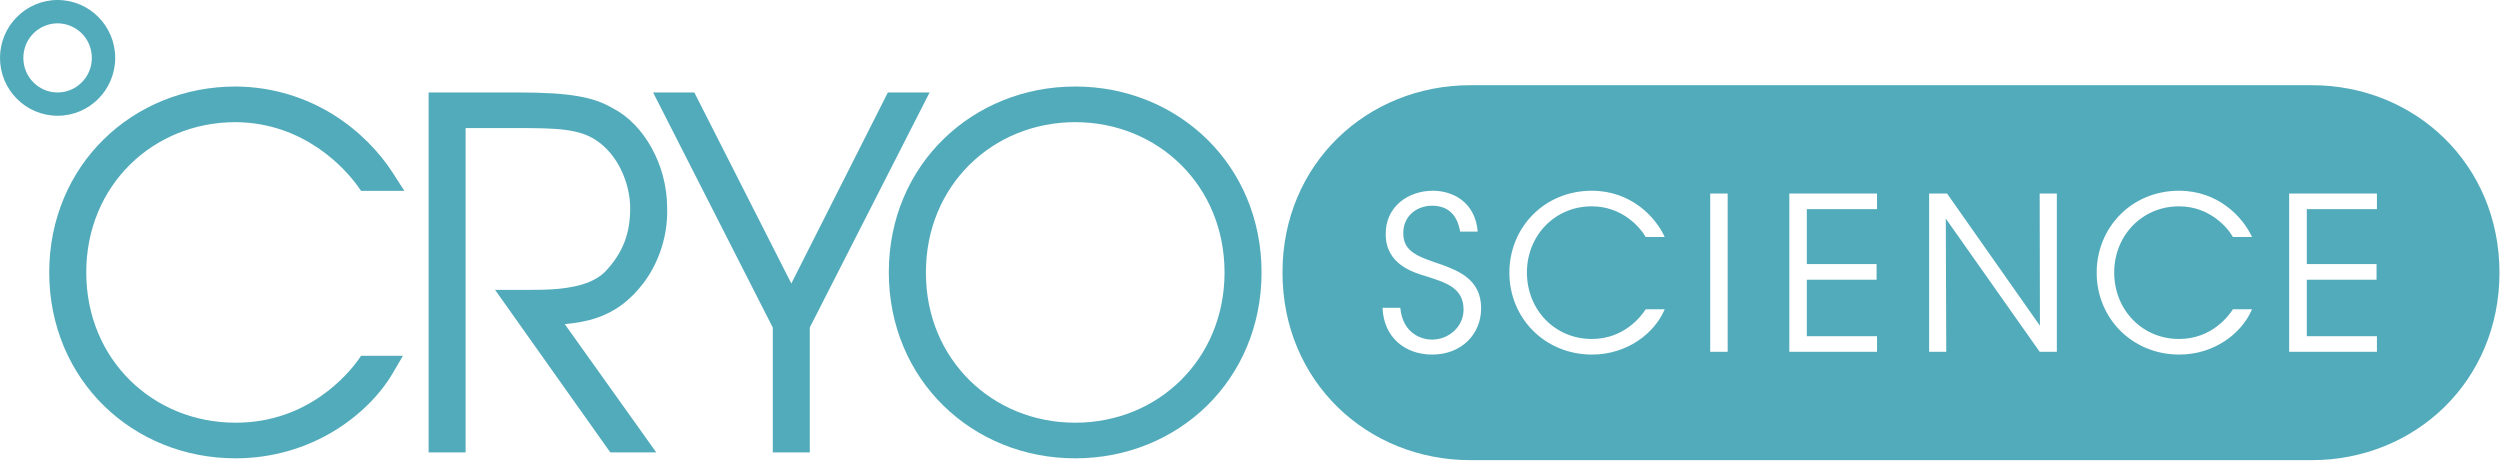
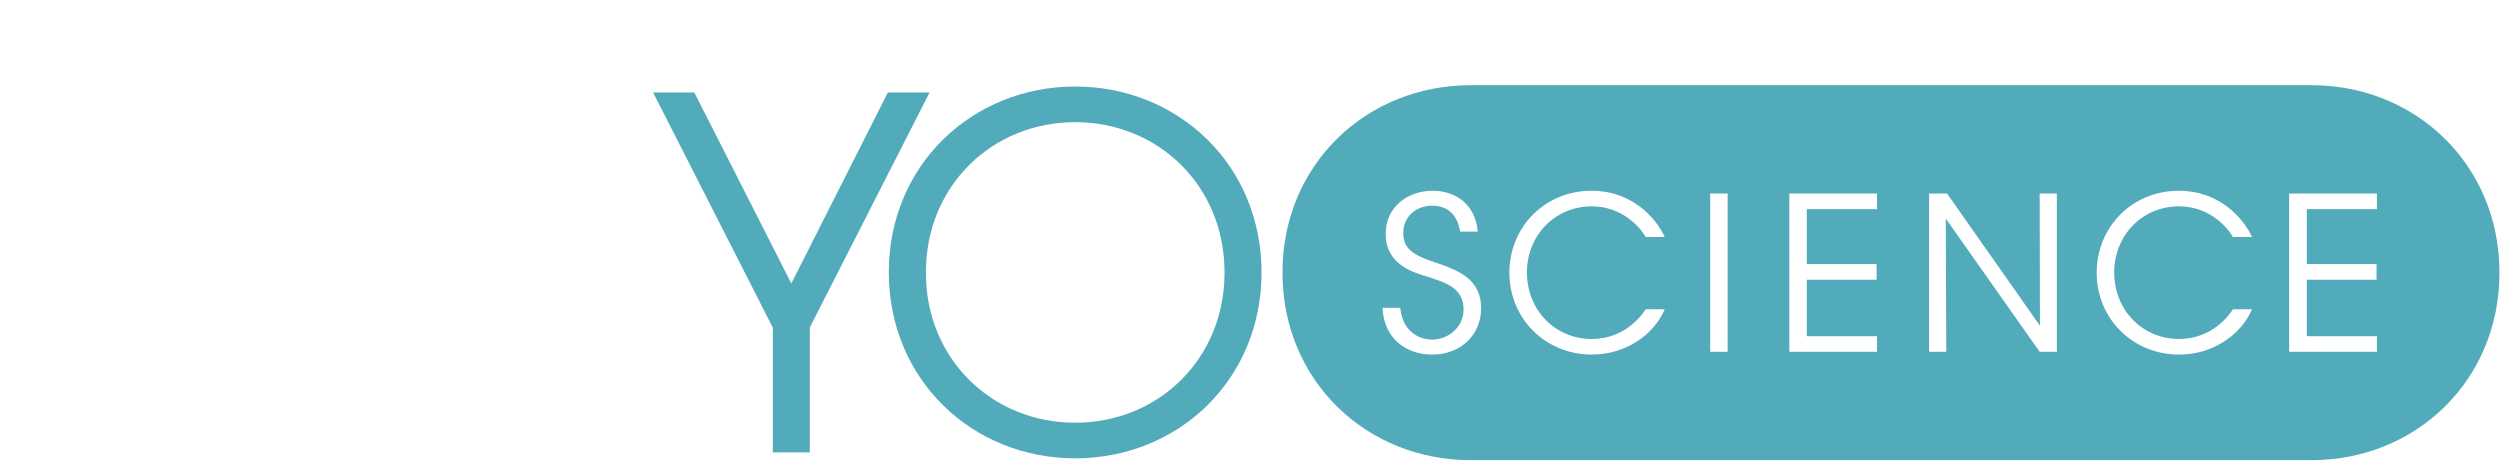
<svg xmlns="http://www.w3.org/2000/svg" width="670" height="124" viewBox="0 0 670 124" fill="none">
-   <path d="M26.361 4.565C23.582 1.744 19.702 0 15.427 0C11.188 0 7.303 1.744 4.522 4.565C1.733 7.343 0 11.247 0 15.525C0 19.788 1.733 23.694 4.522 26.472C7.303 29.276 11.188 31.022 15.427 31.022C19.702 31.022 23.582 29.276 26.361 26.472C29.135 23.694 30.875 19.788 30.875 15.525C30.875 11.247 29.136 7.343 26.361 4.565ZM21.917 22.069C20.247 23.757 17.963 24.778 15.427 24.778C12.884 24.778 10.621 23.757 8.946 22.069C7.275 20.386 6.259 18.098 6.259 15.525C6.259 12.936 7.275 10.633 8.946 8.959C10.621 7.289 12.884 6.273 15.427 6.251C17.962 6.273 20.247 7.289 21.917 8.959C23.587 10.633 24.611 12.937 24.611 15.525C24.611 18.098 23.587 20.386 21.917 22.069Z" fill="#52ABBB" />
-   <path d="M96.779 95.363L95.838 96.675C94.712 98.254 91.38 102.448 85.927 106.217C80.487 109.977 72.96 113.282 63.144 113.285C51.999 113.285 42.026 109.025 34.793 101.866C27.575 94.716 23.123 84.689 23.116 73.008C23.123 61.318 27.575 51.319 34.793 44.158C42.026 37.011 51.984 32.751 63.123 32.736C72.402 32.803 79.737 35.938 85.225 39.65C90.712 43.378 94.302 47.697 95.838 49.841L96.779 51.144H108.359L105.278 46.333C101.727 40.837 96.375 35.13 89.3 30.707C82.219 26.326 73.403 23.256 63.172 23.187H63.144C49.416 23.18 36.913 28.416 27.862 37.28C18.795 46.127 13.192 58.678 13.192 73.008C13.192 87.354 18.795 99.881 27.862 108.753C36.914 117.611 49.416 122.838 63.145 122.831C73.193 122.831 82.089 119.939 89.226 115.691C96.391 111.384 101.864 105.757 105.218 100.08L107.984 95.362H102.525L96.779 95.363Z" fill="#52ABBB" />
-   <path d="M166.657 81.691C168.703 80.158 170.633 78.249 172.438 75.883C174.672 72.923 176.26 69.654 177.304 66.377C178.34 63.102 178.81 59.802 178.81 56.761C178.81 56.397 178.81 56.059 178.795 55.704V55.681V55.571C178.762 49.805 177.207 44.275 174.626 39.62C172.055 34.993 168.49 31.194 164.195 28.982L164.105 28.939L164.024 28.889C161.544 27.467 158.638 26.395 154.741 25.75C150.761 25.072 145.702 24.779 138.619 24.779H114.868V27.896V121.243H124.783V34.321H138.618C143.901 34.321 148.1 34.366 151.469 34.804C154.841 35.247 157.33 36.032 159.599 37.474C162.511 39.369 164.868 42.215 166.43 45.468C168.032 48.74 168.892 52.427 168.892 55.82C168.892 59.077 168.451 61.995 167.4 64.764C166.356 67.511 164.699 70.179 162.096 72.897C161.018 73.959 159.656 74.824 158.025 75.519C155.605 76.546 152.634 77.122 149.675 77.409C146.695 77.688 143.759 77.688 141.306 77.688H132.682L163.559 121.242H175.878L151.357 86.868C154.421 86.582 157.337 86.096 160.152 85.112C162.415 84.322 164.591 83.202 166.657 81.691Z" fill="#52ABBB" />
  <path d="M237.952 24.778L212.076 75.972L186.077 24.778H175.028L207.113 87.798V121.242H217.025V87.764L249.133 24.778H237.952Z" fill="#52ABBB" />
  <path d="M323.447 37.281C314.373 28.417 301.878 23.18 288.159 23.188C274.441 23.181 261.946 28.417 252.881 37.26C243.792 46.106 238.204 58.605 238.204 72.899V73.009C238.204 87.355 243.792 99.882 252.881 108.754C261.94 117.611 274.441 122.839 288.159 122.832C301.878 122.839 314.373 117.611 323.447 108.754C332.507 99.882 338.103 87.355 338.095 73.009C338.103 58.678 332.507 46.127 323.447 37.281ZM288.16 113.284C277.012 113.284 267.03 109.025 259.815 101.886C252.601 94.744 248.145 84.757 248.145 73.134V73.008C248.145 61.318 252.602 51.319 259.815 44.158C267.031 37.011 277.012 32.751 288.16 32.736C299.297 32.751 309.277 37.011 316.502 44.158C323.713 51.318 328.171 61.318 328.178 73.008C328.171 84.688 323.713 94.715 316.502 101.866C309.277 109.025 299.296 113.284 288.16 113.284Z" fill="#52ABBB" />
  <path d="M655.066 37.038C645.925 28.09 633.321 22.814 619.483 22.834H394.089C380.251 22.834 367.653 28.09 358.502 37.011C349.357 45.931 343.693 58.538 343.713 72.949V73.075C343.693 87.558 349.357 100.185 358.502 109.121C367.639 118.05 380.251 123.322 394.089 123.322H619.482C633.32 123.33 645.924 118.05 655.065 109.121C664.221 100.184 669.865 87.557 669.858 73.075C669.866 58.612 664.222 45.986 655.066 37.038ZM383.81 95.025C376.727 95.025 370.83 90.571 370.521 82.492H375.275C375.963 89.523 381.116 91.017 383.769 91.017C388.18 91.017 392.234 87.655 392.234 82.95C392.234 76.972 387.137 75.657 382.221 74.044C378.765 73.02 371.376 70.845 371.376 62.815C371.261 55.298 377.503 51.119 383.995 51.119C389.271 51.119 395.327 54.039 396.033 62.073H391.338C390.81 59.33 389.433 55.135 383.811 55.135C379.569 55.135 376.081 57.989 376.081 62.41C376.016 67.59 380.209 68.843 386.632 71.018C390.634 72.571 396.945 74.789 396.945 82.598C396.945 89.523 391.735 95.025 383.81 95.025ZM426.597 90.846C435.479 90.846 440.015 84.486 441.044 82.889H446.142C443.394 89.411 435.985 95.024 426.66 95.024C414.1 95.024 404.514 85.344 404.514 73.076C404.514 60.982 413.858 51.118 426.598 51.118C437.084 51.118 443.689 58.112 446.142 63.512H441.045C439.604 60.981 434.786 55.296 426.598 55.296C416.674 55.296 409.216 63.149 409.216 73.019C409.215 83.056 416.729 90.846 426.597 90.846ZM463.013 94.281H458.336V51.871H463.013V94.281ZM503.042 56.049H484.221V70.776H502.924V74.966H484.221V90.107H503.042V94.28H479.539V51.871H503.042V56.049ZM551.233 94.281H546.634L521.475 58.582L521.595 94.281H517.008V51.871H521.814L546.702 87.29L546.634 51.871H551.233V94.281ZM583.981 90.846C592.865 90.846 597.391 84.486 598.421 82.889H603.545C600.772 89.411 593.375 95.024 584.042 95.024C571.486 95.024 561.908 85.344 561.908 73.076C561.908 60.982 571.262 51.118 583.98 51.118C594.465 51.118 601.041 58.112 603.544 63.512H598.421C596.996 60.981 592.181 55.296 583.98 55.296C574.07 55.296 566.605 63.149 566.605 73.019C566.605 83.056 574.125 90.846 583.981 90.846ZM637.018 56.049H618.222V70.776H636.915V74.966H618.222V90.107H637.018V94.28H613.493V51.871H637.018V56.049Z" fill="#52ABBB" />
</svg>